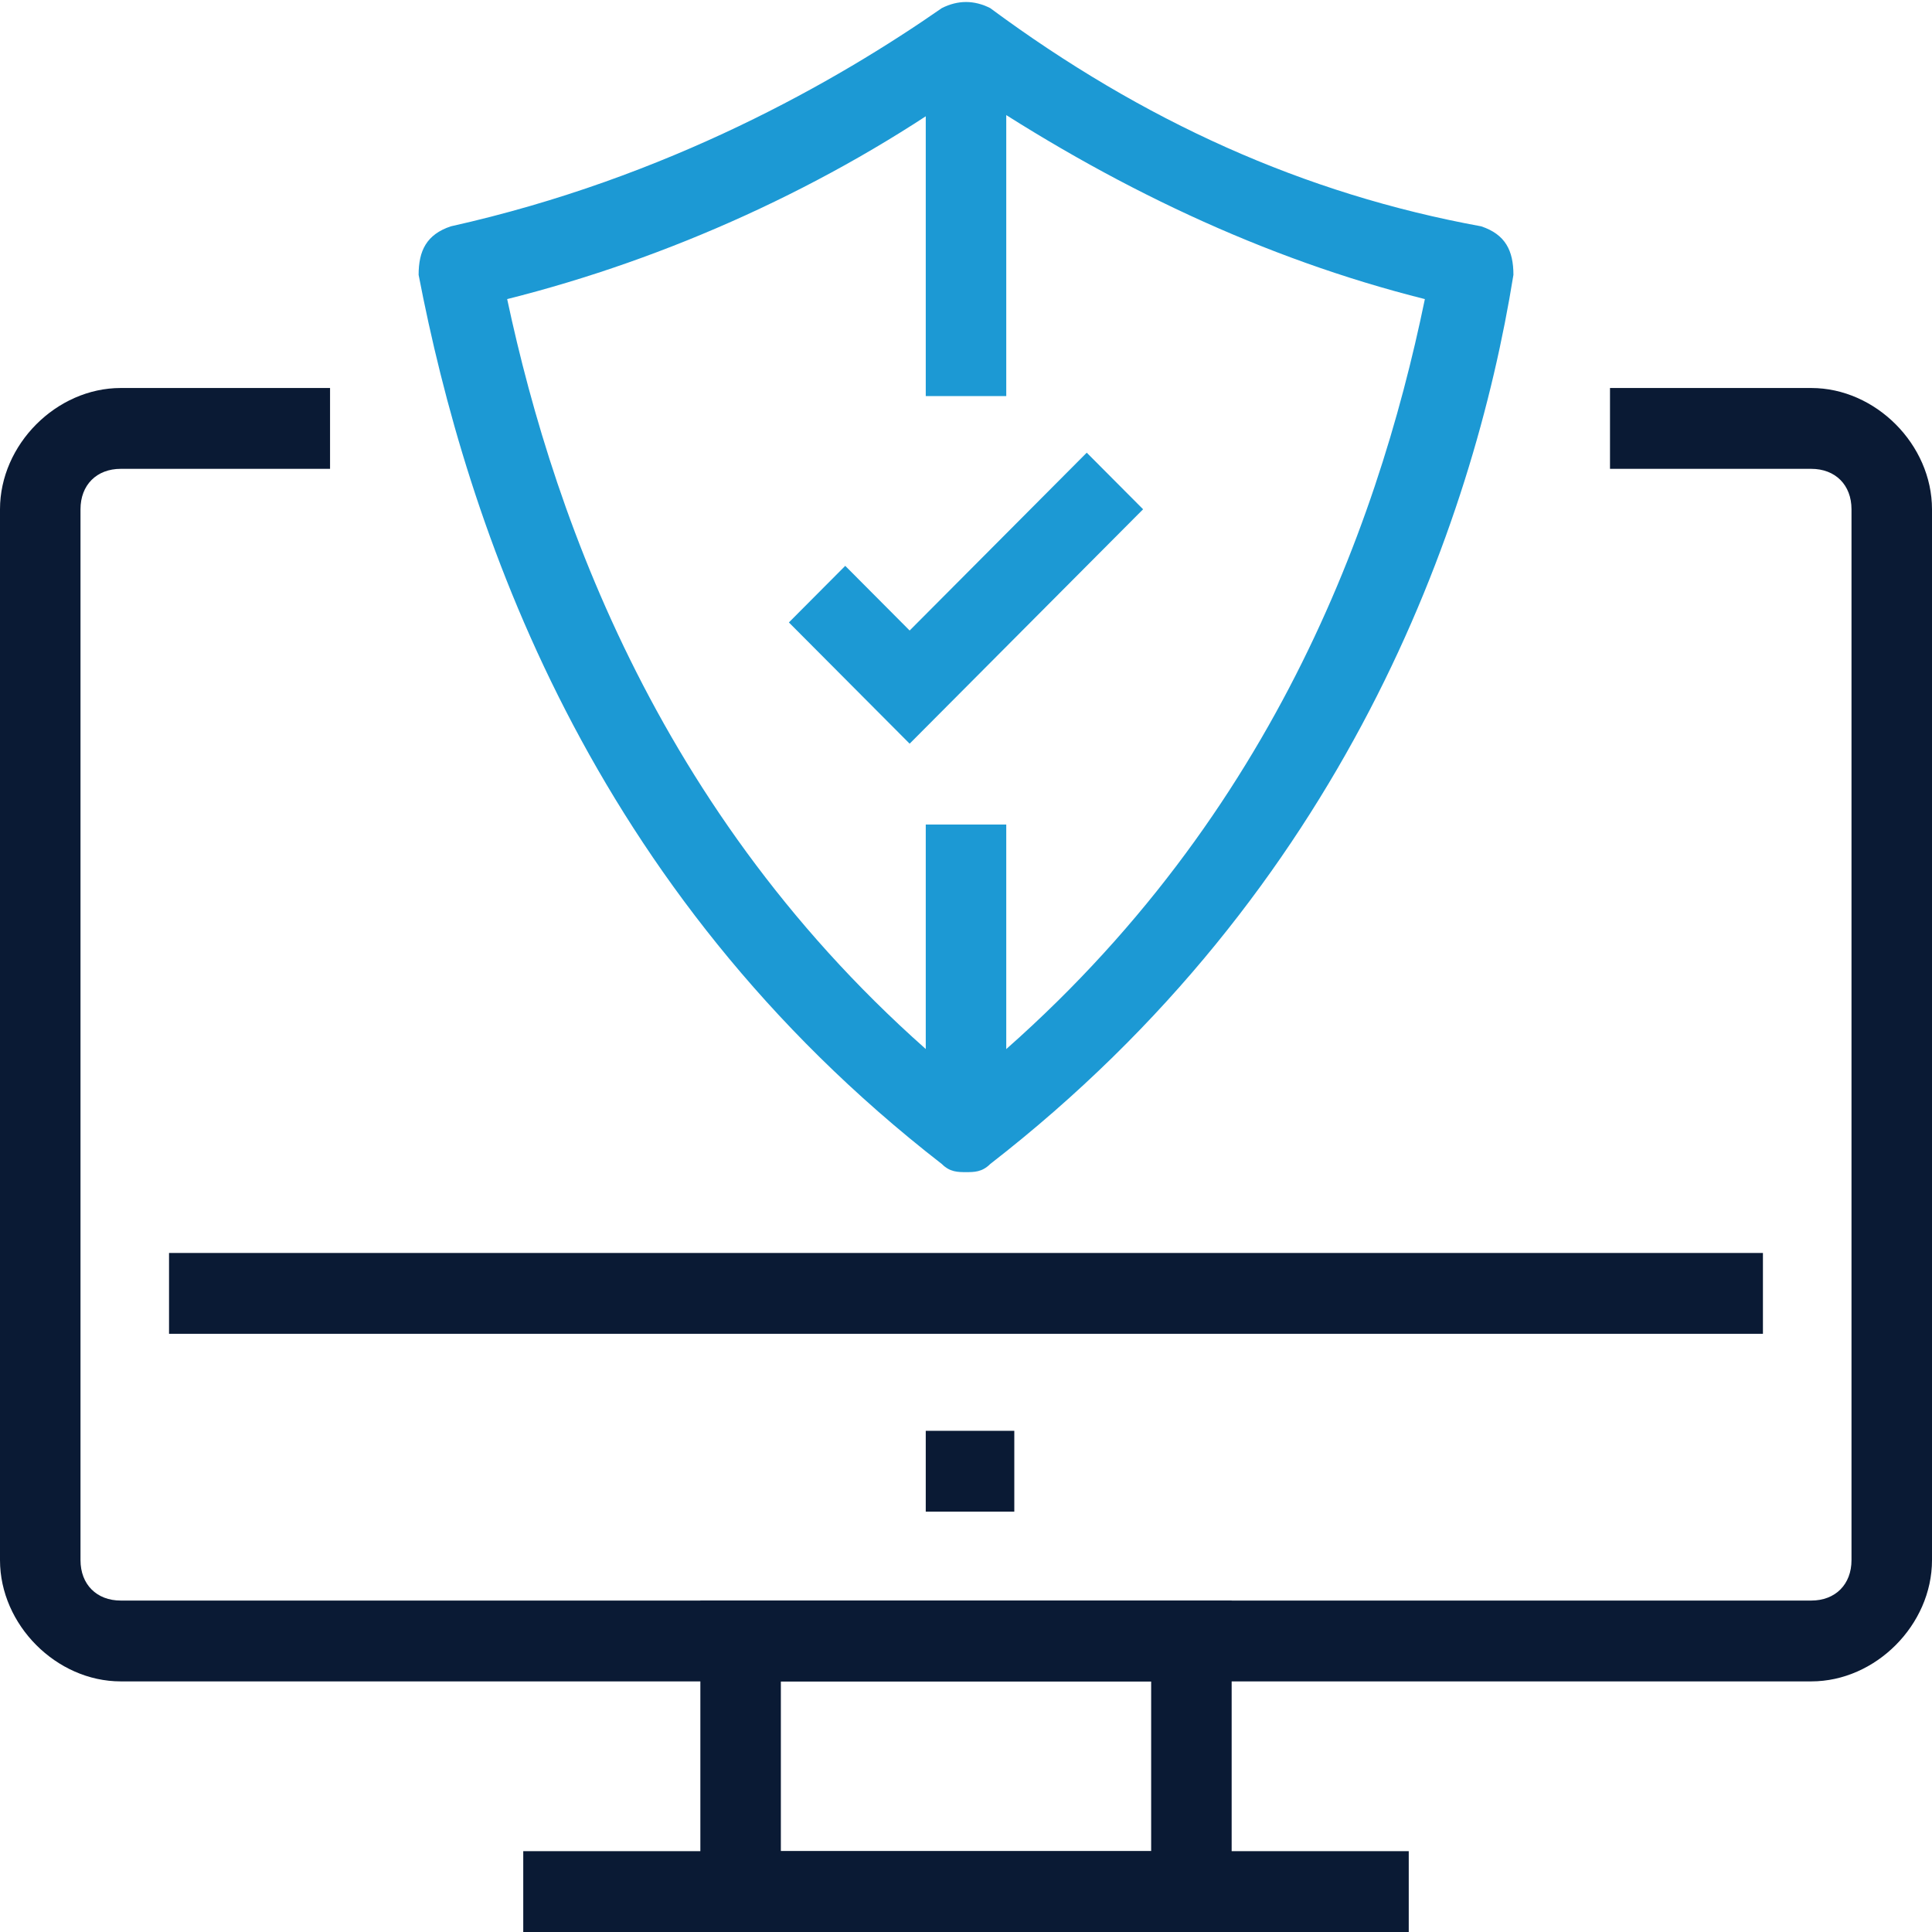
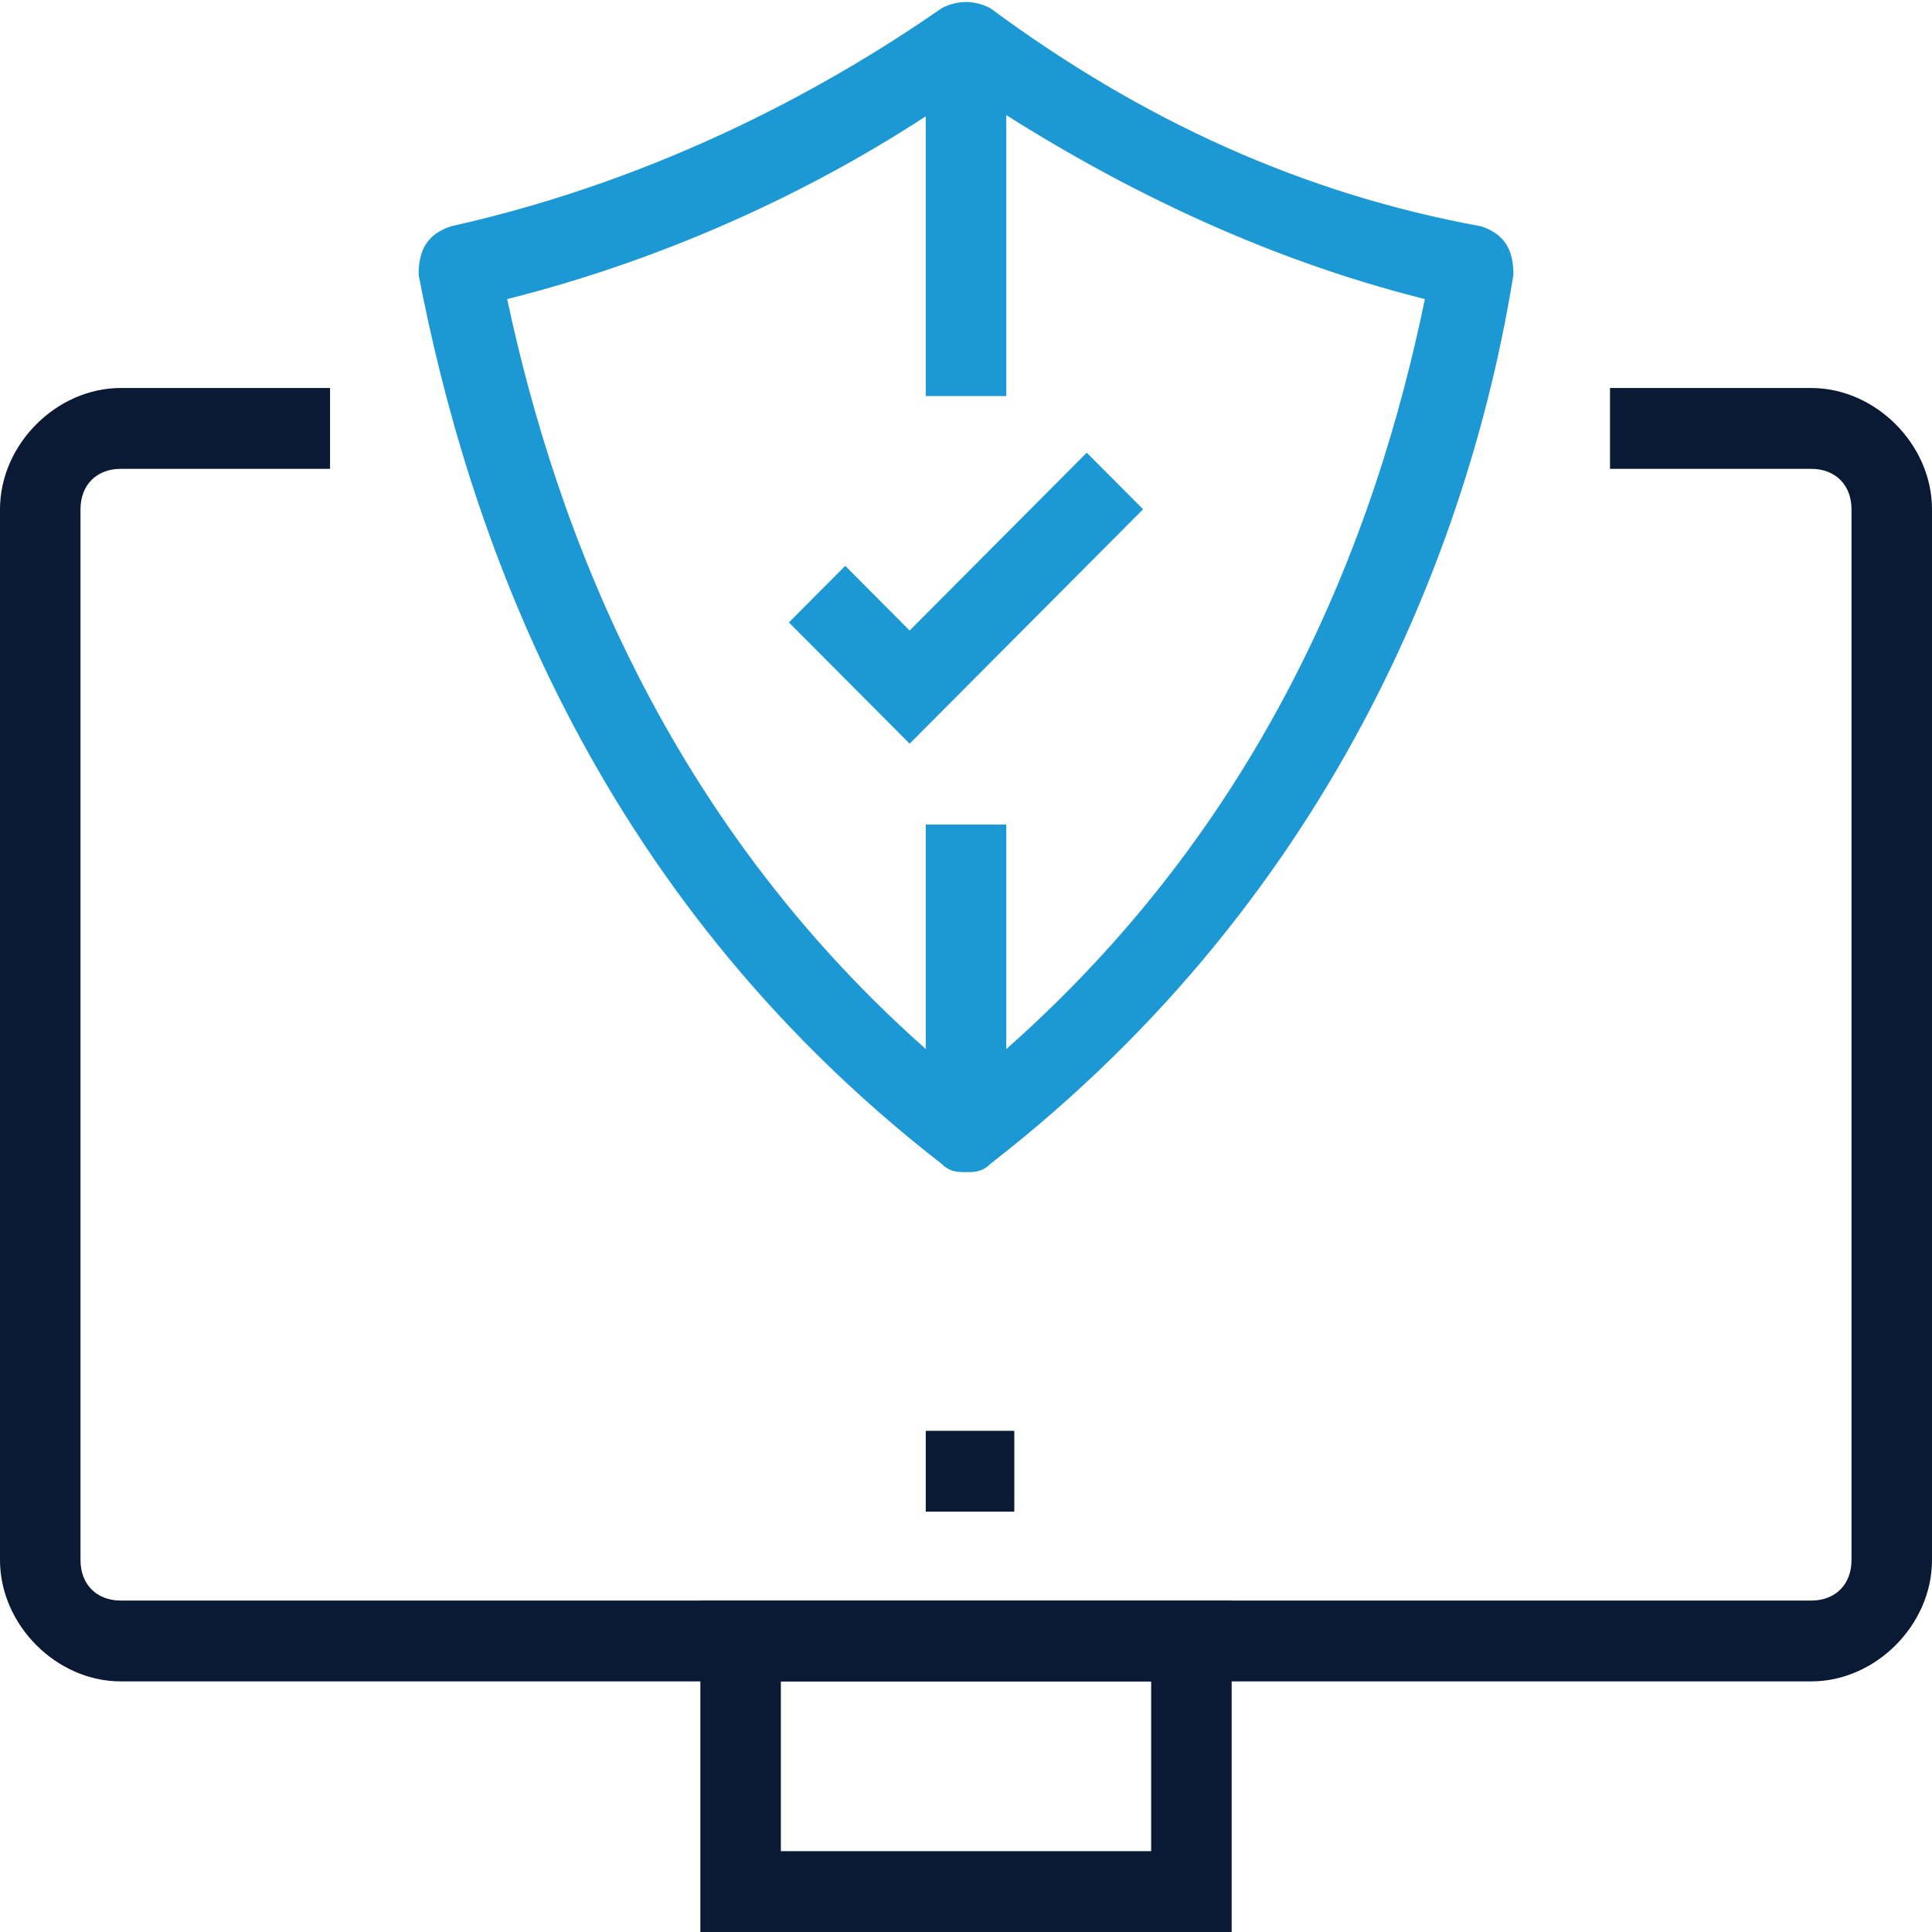
<svg xmlns="http://www.w3.org/2000/svg" width="210" height="210" fill="none">
  <path d="M196.875 182.76H13.125c-7 0-13.125-6.15-13.125-13.18V55.354c0-7.029 6.125-13.18 13.125-13.18h22.75v8.787h-22.75c-2.625 0-4.375 1.757-4.375 4.393V169.58c0 2.636 1.75 4.394 4.375 4.394h183.75c2.625 0 4.375-1.758 4.375-4.394V55.354c0-2.636-1.75-4.393-4.375-4.393H175v-8.787h21.875c7 0 13.125 6.151 13.125 13.18V169.58c0 7.03-6.125 13.18-13.125 13.18z" fill="#0A1A34" />
-   <path d="M191.623 136.191H18.373v8.787h173.25v-8.787zM153.125 201.213h-96.25V210h96.25v-8.787z" fill="#0A1A34" />
  <path d="M133.876 209.999h-57.75v-36.025h57.75v36.025zm-49-8.787h40.25V182.76h-40.25v18.452zM110.25 155.521h-9.625v8.787h9.625v-8.787z" fill="#0A1A34" />
  <path d="M105.002 127.405c-.875 0-1.75 0-2.625-.878-38.5-29.875-51.625-69.415-56.875-96.653 0-2.636.875-4.393 3.5-5.272 23.625-5.272 42-15.816 53.375-23.724 1.75-.879 3.5-.879 5.25 0 16.625 12.301 34.125 20.21 53.375 23.724 2.625.878 3.5 2.636 3.5 5.272-4.375 27.238-18.375 66.778-56.875 96.653-.875.878-1.75.878-2.625.878zM55.127 32.51c5.25 24.602 17.5 58.87 49.875 85.23 32.375-26.36 44.625-59.749 49.875-85.23-17.5-4.393-34.125-12.301-49.875-22.845C90.127 20.209 72.627 28.116 55.127 32.51z" fill="#1C99D4" />
  <path d="M109.376 89.623h-8.75v33.389h8.75V89.623zM109.376 4.393h-8.75v38.661h8.75V4.394zM98.874 80.836l-13.125-13.18 6.125-6.15 7 7.029 19.25-19.33 6.125 6.15-25.375 25.48z" fill="#1C99D4" />
</svg>